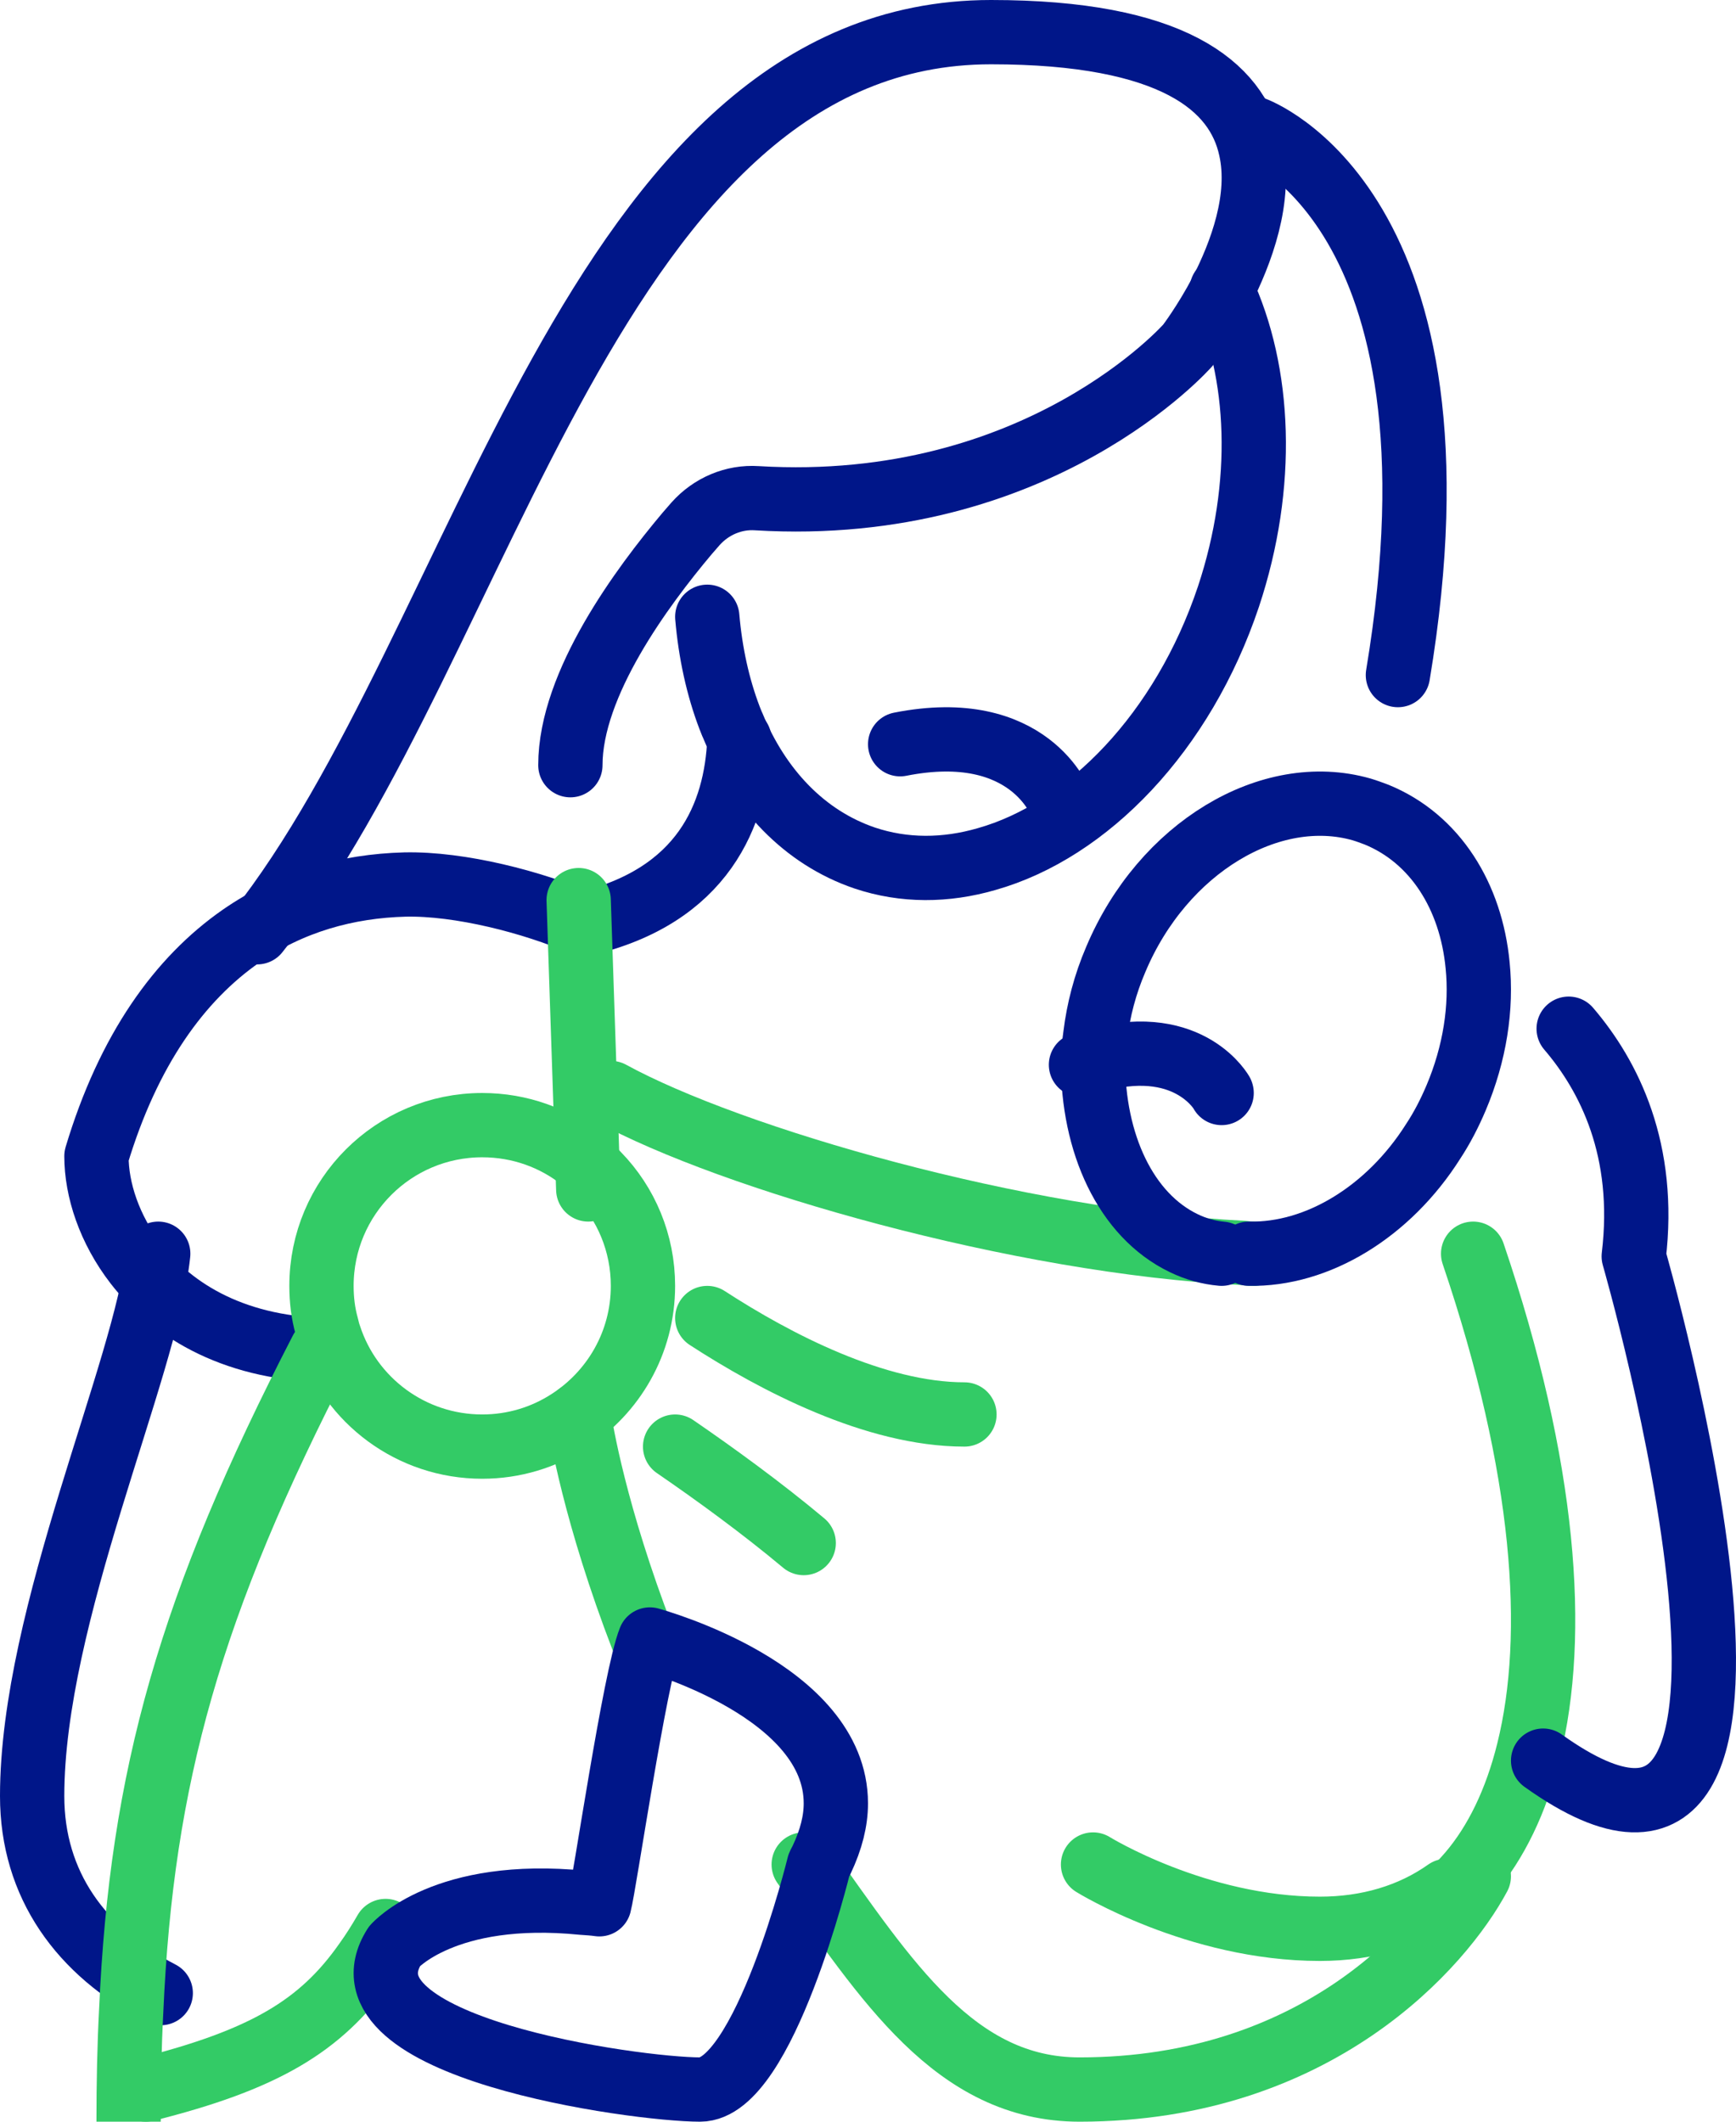
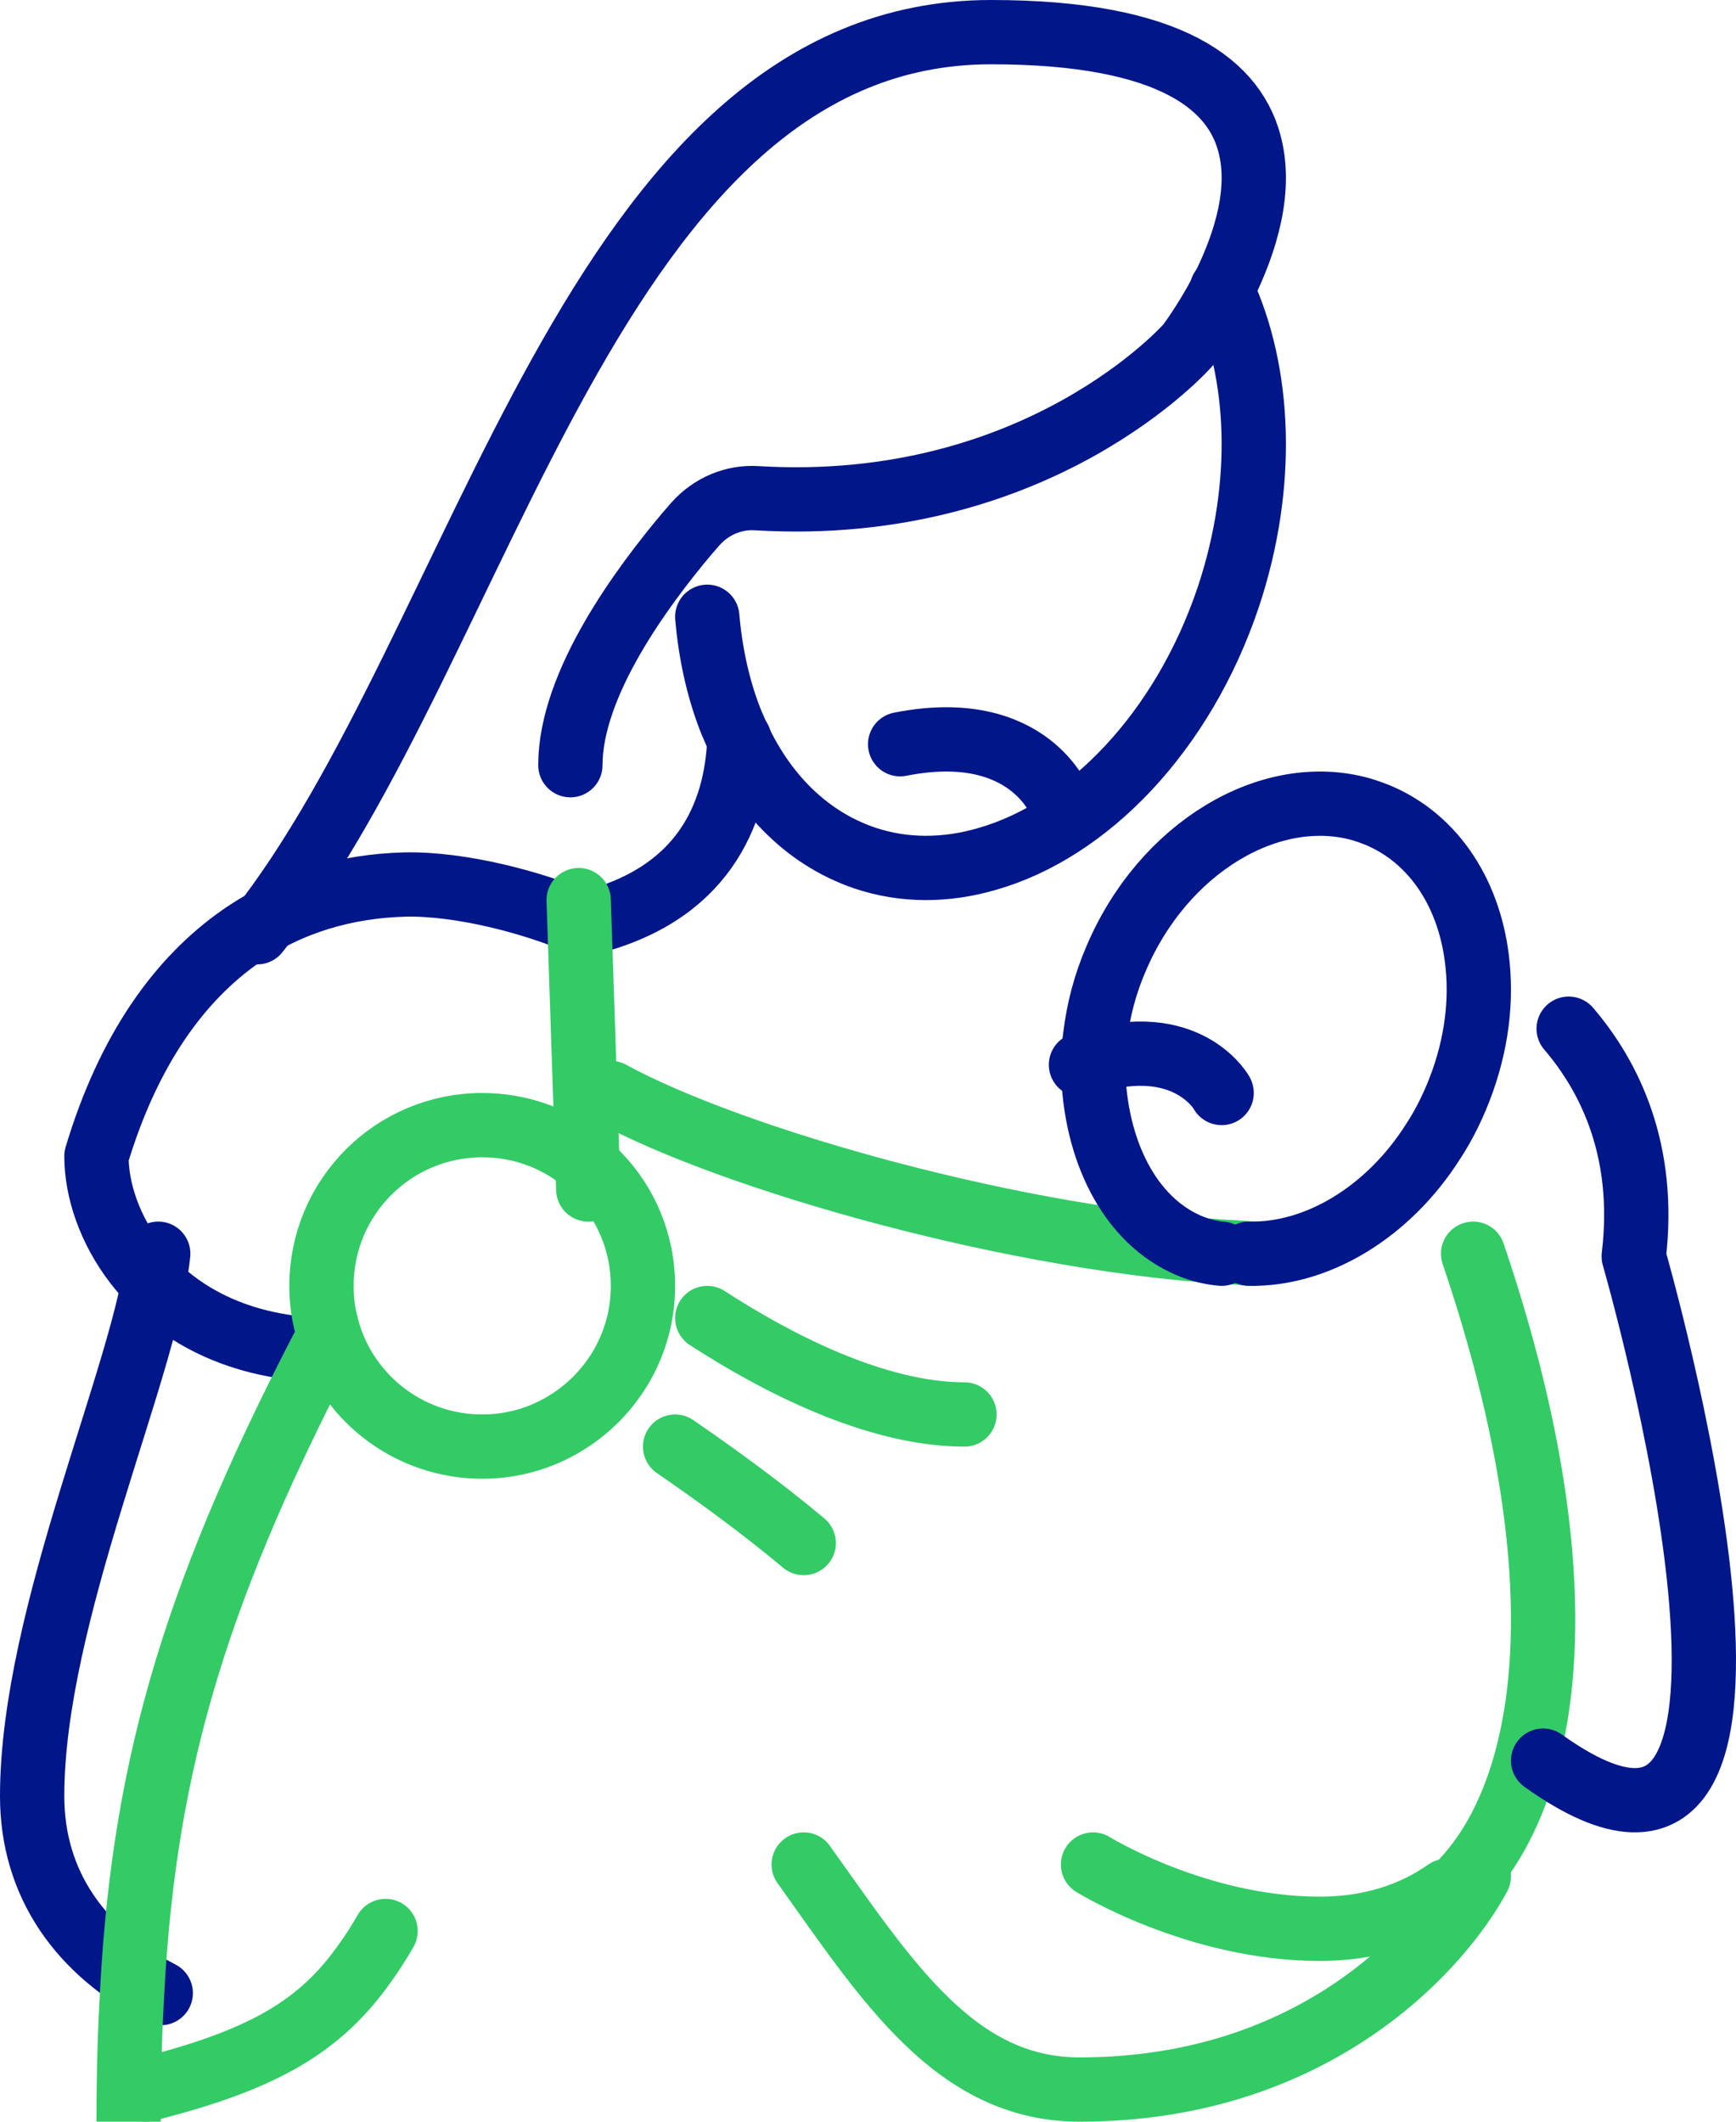
<svg xmlns="http://www.w3.org/2000/svg" width="54" height="66" viewBox="0 0 54 66" fill="none">
  <g clip-path="url(#clip0_5113_9764)">
    <path d="M38.005 9C39.211 11.576 39.369 15.074 38.212 18.56C36.799 22.778 33.827 25.839 30.685 26.725C29.418 27.091 28.127 27.103 26.896 26.69C25.021 26.052 23.608 24.551 22.792 22.566C22.755 22.495 22.731 22.412 22.694 22.329C22.329 21.372 22.097 20.309 22 19.186" stroke="#001689" stroke-width="2" stroke-linecap="round" stroke-linejoin="round" />
    <path d="M8 29C15.121 20.011 18.416 1 30.827 1C36.46 1 38.479 2.668 38.904 4.625C39.247 6.161 38.609 7.865 37.983 9.089C37.463 10.073 36.956 10.733 36.956 10.733C36.956 10.733 32.327 16.026 23.541 15.498C22.82 15.45 22.123 15.75 21.639 16.29C21.557 16.386 21.462 16.494 21.368 16.602C19.986 18.247 17.742 21.259 17.742 23.803" stroke="#001689" stroke-width="2" stroke-linecap="round" stroke-linejoin="round" />
    <path d="M10.354 42C7.379 42 5.388 40.805 4.236 39.32C3.396 38.234 3 37.002 3 35.964C3.996 32.645 5.591 30.448 7.499 29.12C9.047 28.046 10.798 27.563 12.598 27.515C14.302 27.478 16.569 28.058 18.153 28.746C21.872 27.877 22.904 25.342 23 23" stroke="#001689" stroke-width="2" stroke-linecap="round" stroke-linejoin="round" />
-     <path d="M39 4C39 4 45.911 6.441 43.483 21" stroke="#001689" stroke-width="2" stroke-linecap="round" stroke-linejoin="round" />
    <path d="M17.688 44.212C19.075 43.325 20 41.775 20 40C20 38.663 19.475 37.438 18.6 36.538C18.45 36.375 18.275 36.212 18.1 36.075C17.25 35.4 16.175 35 15 35C12.238 35 10 37.237 10 40C10 40.438 10.05 40.85 10.162 41.25C10.188 41.362 10.213 41.462 10.25 41.562C10.9 43.562 12.787 45 15 45C15.988 45 16.913 44.712 17.688 44.212Z" stroke="#33CB66" stroke-width="2" stroke-linecap="round" stroke-linejoin="round" />
    <path d="M4.536 65C8.21 64.076 9.974 63.032 11.372 61.038C11.589 60.737 11.793 60.415 11.993 60.068" stroke="#33CB66" stroke-width="2" stroke-linecap="round" stroke-linejoin="round" />
    <path d="M25 58C27.575 61.603 29.705 65 33.581 65C40.982 65 44.869 60.482 46 58.366" stroke="#33CB66" stroke-width="2" stroke-linecap="round" stroke-linejoin="round" />
-     <path d="M20 51C18.505 47.123 18.064 44.444 18.011 44.049C18 44.012 18 44 18 44" stroke="#33CB66" stroke-width="2" stroke-linecap="round" stroke-linejoin="round" />
    <path d="M45 59C45.251 58.777 45.491 58.541 45.72 58.271C46.531 57.319 47.16 56.037 47.548 54.462C48.44 50.864 48.085 45.667 45.823 39" stroke="#33CB66" stroke-width="2" stroke-linecap="round" stroke-linejoin="round" />
    <path d="M34 58C34 58 37.228 60 41.056 60C42.546 60 43.897 59.6 45 58.82" stroke="#33CB66" stroke-width="2" stroke-linecap="round" stroke-linejoin="round" />
    <path d="M18 28L18.215 34.429L18.298 37" stroke="#33CB66" stroke-width="2" stroke-linecap="round" stroke-linejoin="round" />
    <path d="M19 34C22.718 36.037 31.704 38.635 38.662 38.974C38.767 38.987 38.883 39 39 39" stroke="#33CB66" stroke-width="2" stroke-linecap="round" stroke-linejoin="round" />
    <path d="M22 41C24.121 42.378 27.231 44 30 44" stroke="#33CB66" stroke-width="2" stroke-linecap="round" stroke-linejoin="round" />
    <path d="M21 45C22.223 45.839 23.689 46.902 25 48" stroke="#33CB66" stroke-width="2" stroke-linecap="round" stroke-linejoin="round" />
    <path d="M48 54.769C57.262 61.4 50.819 39.083 50.819 39.083C51.216 35.779 50.057 33.474 48.795 32" stroke="#001689" stroke-width="2" stroke-linecap="round" stroke-linejoin="round" />
    <path d="M33 25C33 25 32.038 22.351 28 23.151" stroke="#001689" stroke-width="2" stroke-linecap="round" stroke-linejoin="round" />
    <path d="M5 62C2.516 60.717 1 58.626 1 55.87C1 50.227 4.542 42.612 4.922 39" stroke="#001689" stroke-width="2" stroke-linecap="round" stroke-linejoin="round" />
-     <path d="M18.643 59.237C18.807 58.618 19.746 52.167 20.215 51C20.367 51.047 26 52.598 26 56.098C26 56.635 25.859 57.218 25.554 57.86C25.531 57.907 25.495 57.965 25.472 58.023C25.472 58.023 23.77 65 21.776 65C19.781 65 10.288 63.693 12.271 60.543C12.271 60.543 13.82 58.758 18.126 59.19C18.314 59.202 18.478 59.213 18.643 59.237Z" stroke="#001689" stroke-width="2" stroke-linecap="round" stroke-linejoin="round" />
    <path d="M10 42C5.915 49.911 4.404 55.27 4.081 62.549C4.023 63.655 4 64.797 4 66" stroke="#33CB66" stroke-width="2" stroke-linecap="round" stroke-linejoin="round" />
    <path d="M38.847 38.999C40.971 39.045 43.191 37.704 44.583 35.5C44.859 35.08 45.087 34.637 45.291 34.158C45.879 32.771 46.095 31.336 45.963 30.03C45.759 27.884 44.643 26.087 42.819 25.341C42.663 25.283 42.507 25.224 42.351 25.178C39.519 24.373 36.172 26.367 34.708 29.843C34.372 30.625 34.168 31.418 34.072 32.199C34.024 32.526 34 32.852 34 33.167" stroke="#001689" stroke-width="2" stroke-linecap="round" stroke-linejoin="round" />
    <path d="M34 33C33.989 35.559 35.013 37.805 36.827 38.674C37.2 38.855 37.595 38.964 38 39" stroke="#001689" stroke-width="2" stroke-linecap="round" stroke-linejoin="round" />
    <path d="M38 34L37.997 33.989C37.896 33.82 36.738 32.043 33.625 33.122" stroke="#001689" stroke-width="2" stroke-linecap="round" stroke-linejoin="round" />
  </g>
  <defs>
    <clipPath id="clip0_5113_9764">
      <rect width="54" height="66" fill="white" />
    </clipPath>
  </defs>
</svg>